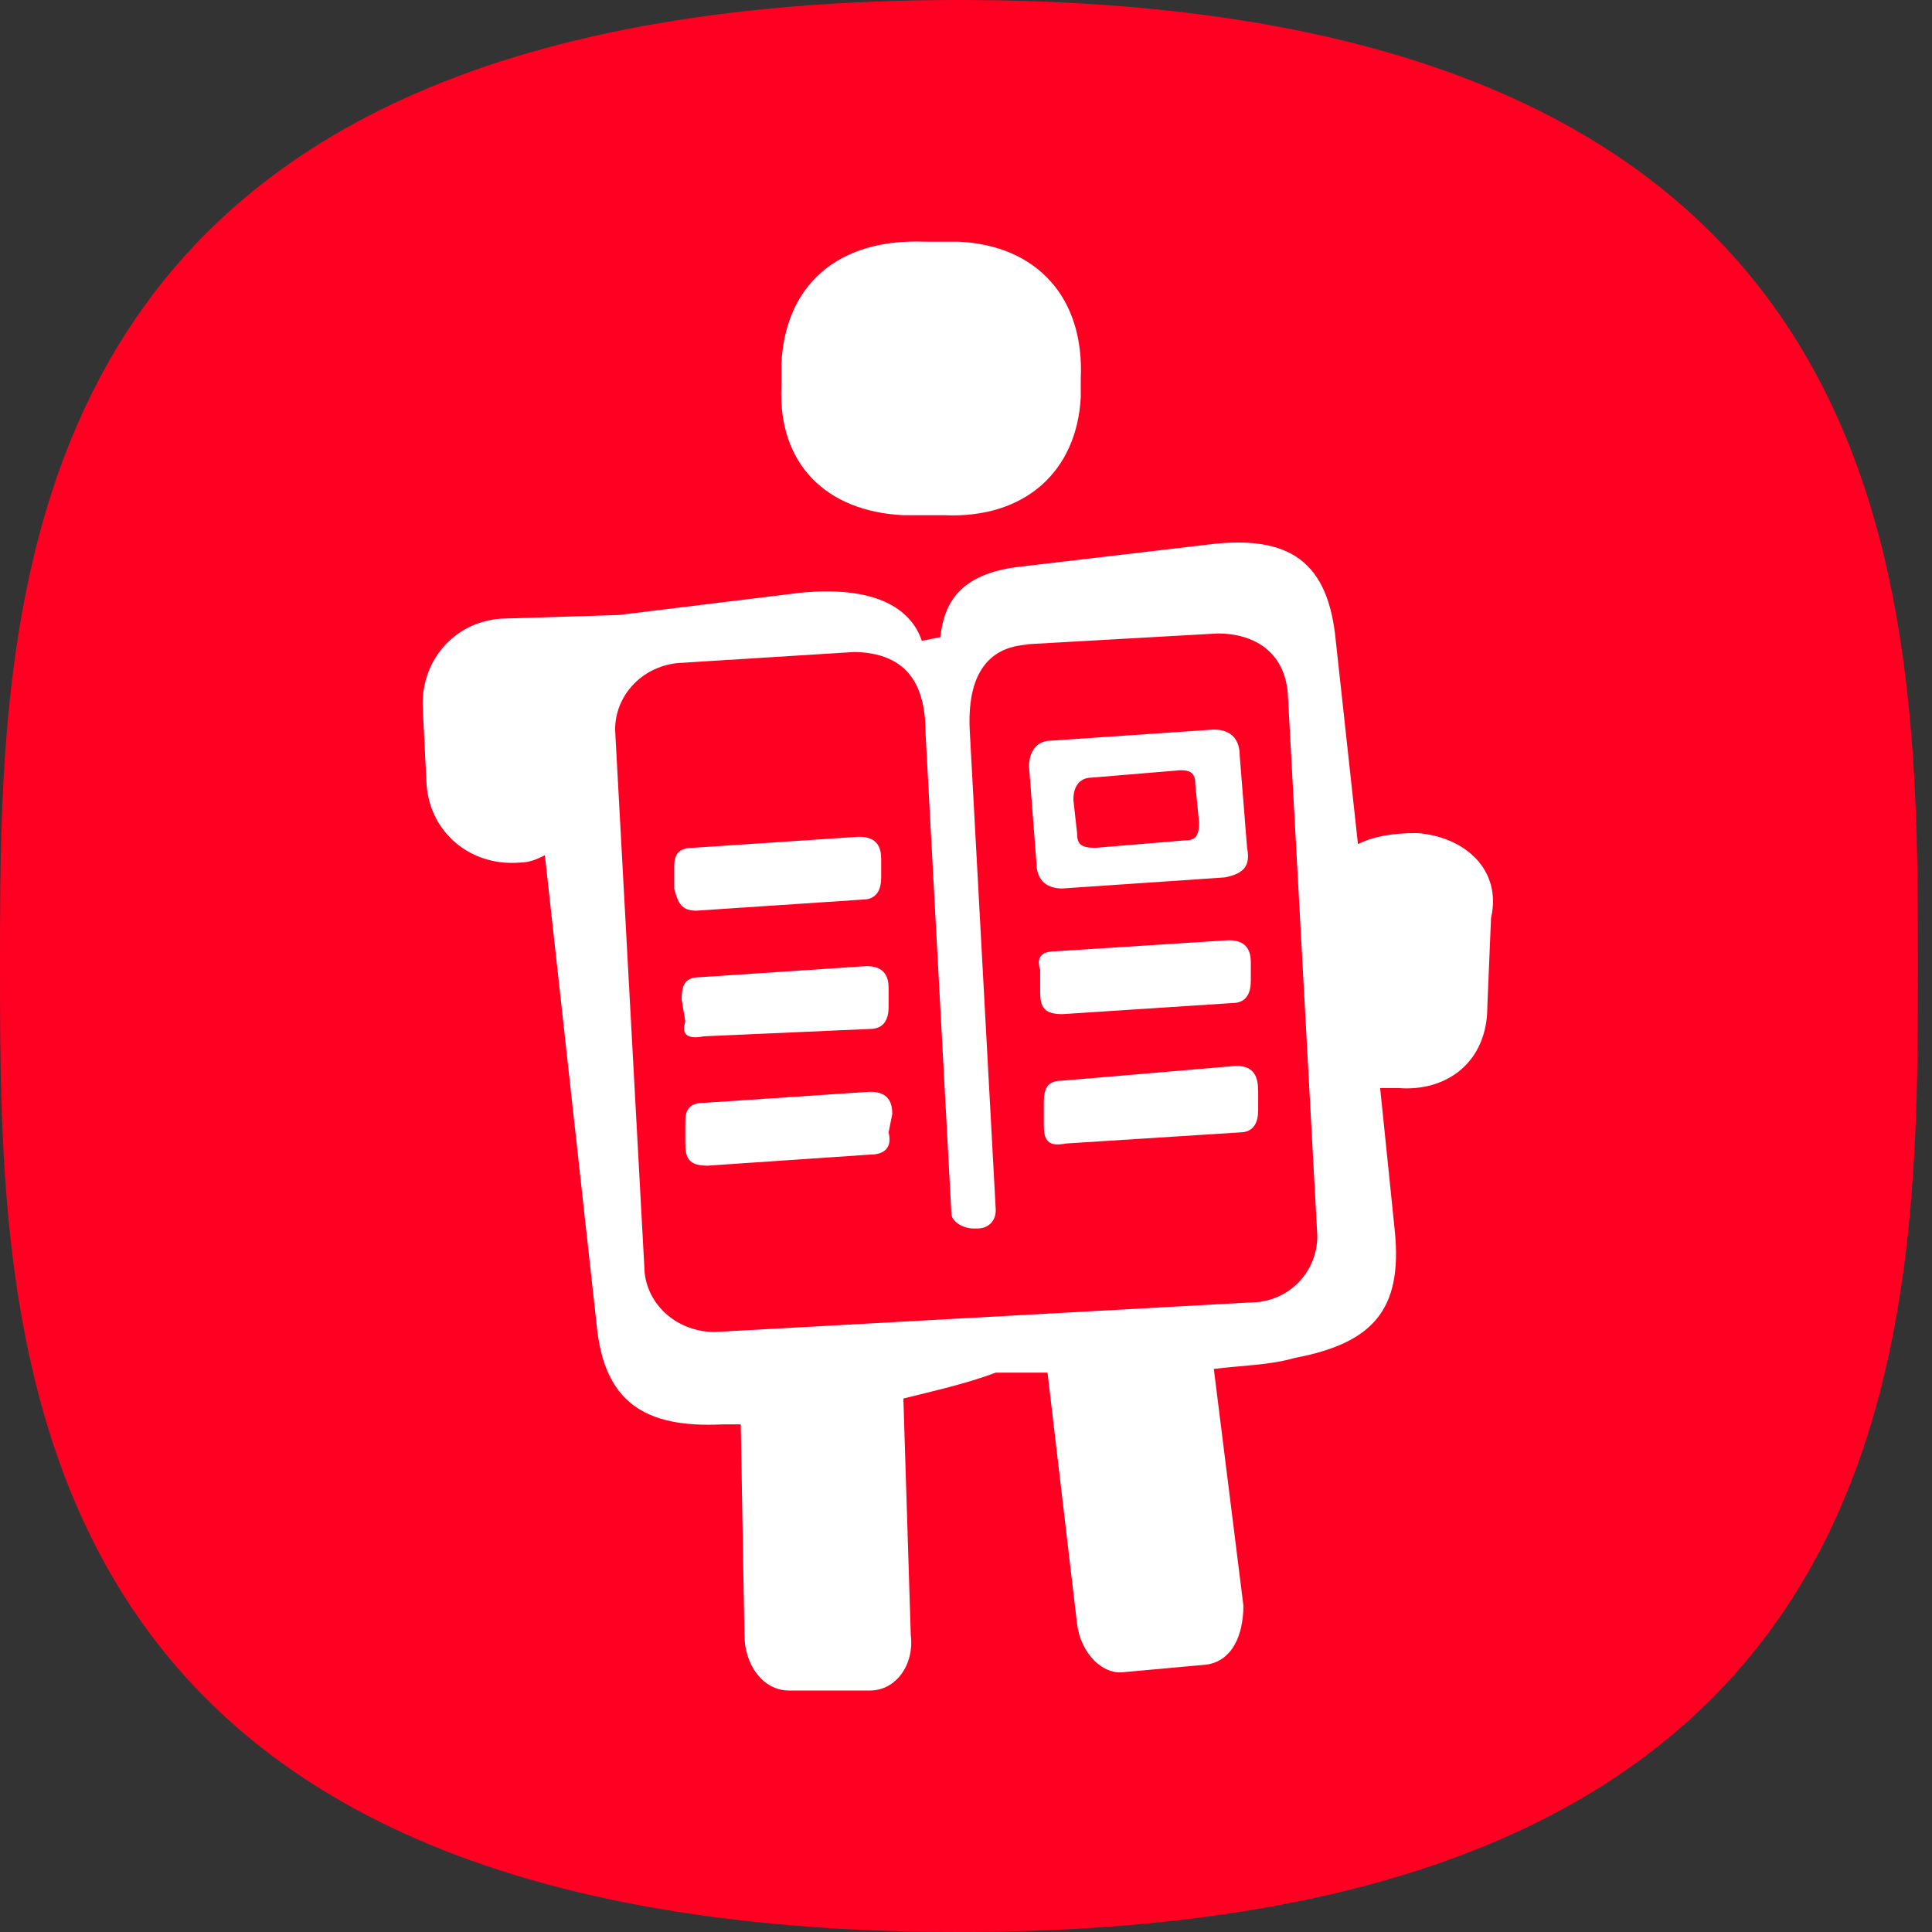
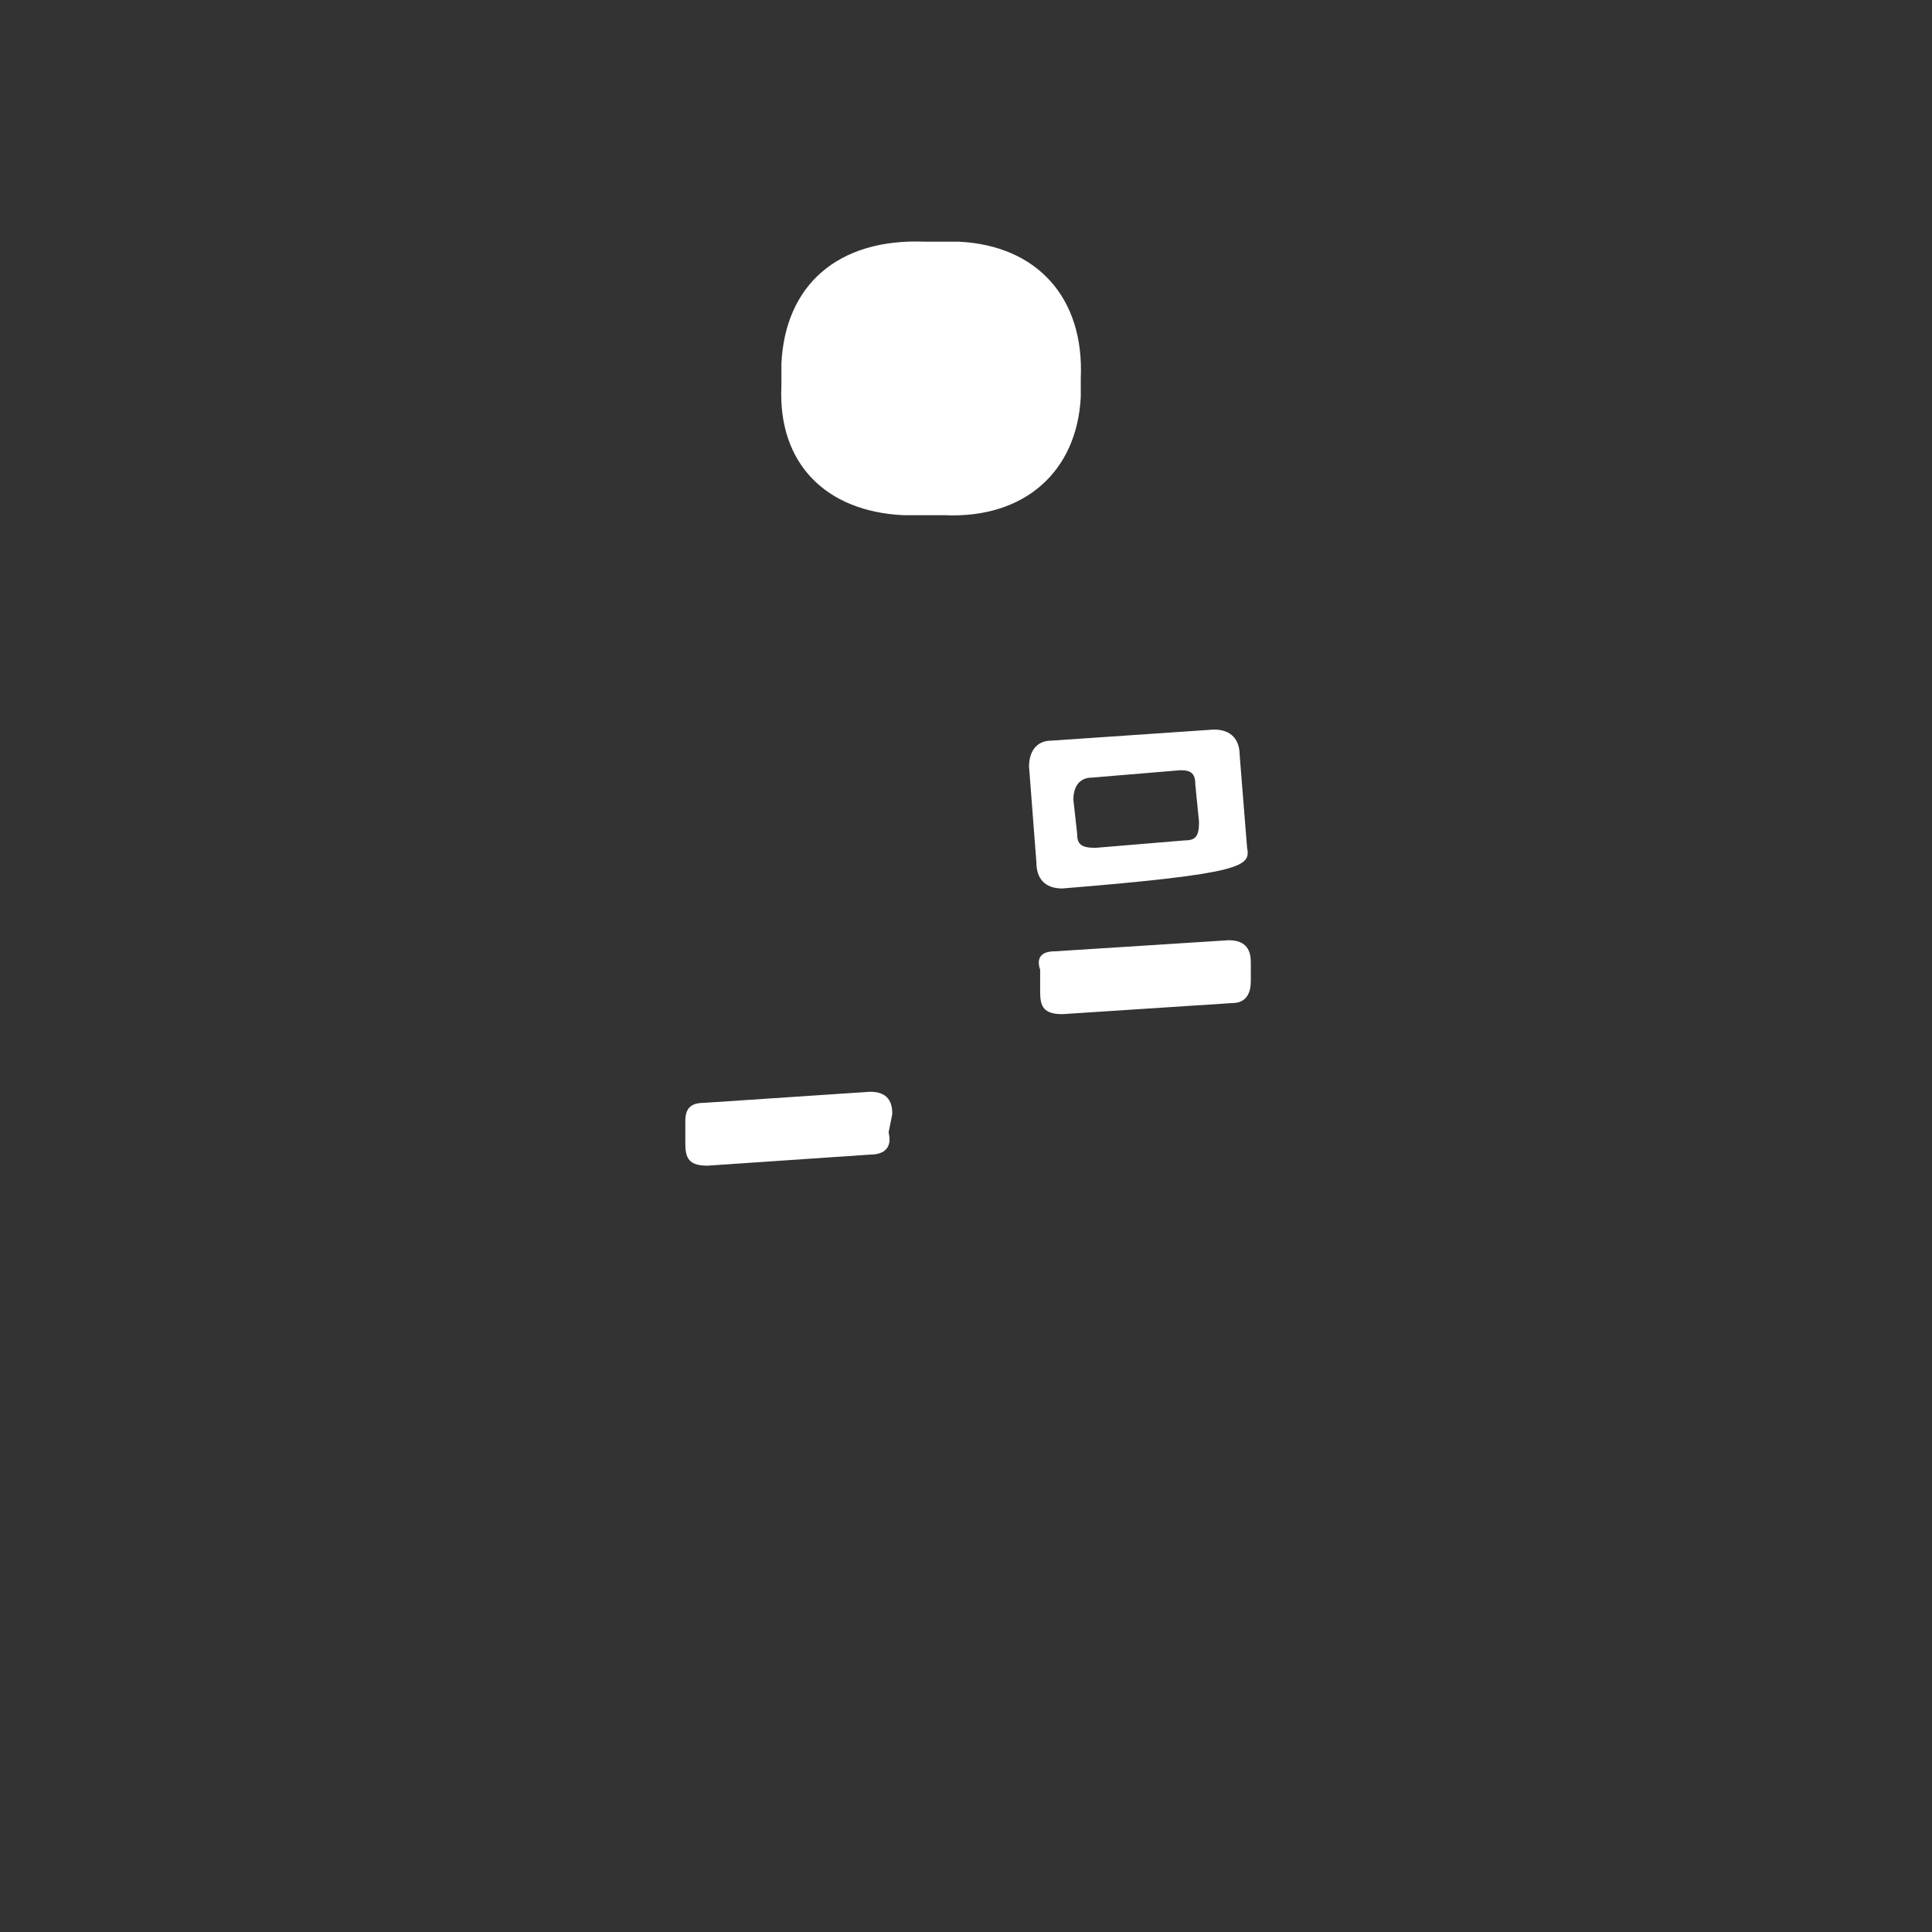
<svg xmlns="http://www.w3.org/2000/svg" width="128" height="128" viewBox="0 0 128 128" fill="none">
  <rect x="0" y="0" width="128" height="128" fill="#333333" stroke="none" />
-   <path d="M0 64C0 39.232 0 0 63.533 0C127.066 0 127.066 39.232 127.066 64C127.066 88.768 127.066 128 63.533 128C0 128 0 88.768 0 64Z" fill="#FF0022" />
  <path d="M59.117 73.801C59.117 73.067 58.872 72.332 57.648 72.332L46.629 73.067C45.649 73.067 45.404 73.556 45.404 74.291V75.76C45.404 76.74 45.649 77.229 46.873 77.229L57.648 76.495C58.627 76.495 59.117 76.005 58.872 75.025L59.117 73.801Z" fill="white" />
-   <path d="M46.629 68.659L57.648 68.169C58.628 68.169 58.873 67.435 58.873 66.7V65.476C58.873 64.741 58.628 64.007 57.403 64.007L46.385 64.741C45.405 64.741 45.16 65.231 45.16 66.211L45.405 67.68C45.16 68.414 45.405 68.904 46.629 68.659Z" fill="white" />
  <path d="M59.85 34.133H62.544C67.931 34.378 71.359 31.195 71.604 26.297V25.073C71.849 19.686 68.666 16.258 63.523 16.013H61.32C55.443 15.768 52.015 18.951 51.77 24.094V25.563C51.525 30.705 54.708 33.888 59.85 34.133Z" fill="white" />
-   <path d="M46.138 60.334L57.157 59.599C58.136 59.599 58.381 58.865 58.381 58.13V56.906C58.381 56.171 58.136 55.437 56.912 55.437L45.893 56.171C44.914 56.171 44.669 56.661 44.669 57.395V58.865C44.914 59.844 45.159 60.334 46.138 60.334Z" fill="white" />
-   <path d="M70.38 58.864L81.154 58.13C82.378 57.885 82.868 57.395 82.623 56.171L82.133 50.049C82.133 49.07 81.643 48.335 80.419 48.335L69.645 49.07C68.665 49.07 68.176 49.804 68.176 50.784L68.665 57.15C68.665 58.13 69.155 58.864 70.38 58.864ZM72.338 51.518L78.215 51.029C78.95 51.029 79.195 51.274 79.195 52.008L79.439 54.457C79.439 55.436 79.195 55.681 78.46 55.681L72.583 56.171C71.604 56.171 71.359 55.926 71.359 55.191L71.114 52.988C71.114 52.008 71.604 51.518 72.338 51.518Z" fill="white" />
-   <path d="M93.887 55.192C92.173 55.192 90.949 55.436 89.969 55.926L88.5 42.459C88.01 37.316 85.562 35.358 79.93 36.092L67.442 37.561C63.524 38.051 62.544 40.01 62.3 42.214L61.075 42.459C60.341 40.255 57.892 38.786 52.995 39.275L40.996 40.745L33.161 40.989C29.977 41.234 27.774 43.928 28.019 47.111L28.263 52.008C28.508 55.192 31.202 57.395 34.385 57.151C35.12 57.151 35.609 56.906 36.099 56.661L39.527 87.758C40.017 92.901 42.71 94.615 47.853 94.37C48.342 94.37 48.587 94.37 49.077 94.37L49.322 108.327C49.322 110.286 50.546 112 52.26 112H57.647C59.361 112 60.586 110.286 60.341 108.327L59.851 92.656C61.81 92.166 64.014 91.676 65.972 90.942C66.952 90.942 68.176 90.942 69.401 90.942L71.359 107.593C71.604 109.551 73.074 111.021 74.543 110.776L79.93 110.286C81.644 110.041 82.378 108.327 82.378 106.368L80.419 90.697C82.378 90.452 84.093 90.452 85.806 89.962C90.949 88.983 92.908 86.779 92.418 81.637L91.438 72.087H92.663C95.846 72.332 98.54 70.373 98.54 66.7L98.784 60.823C99.519 57.64 97.07 55.436 93.887 55.192ZM82.868 86.289L47.363 88.248C44.914 88.248 42.955 86.534 42.71 84.33L40.752 48.335C40.752 46.132 42.465 44.173 44.914 43.928L56.668 43.193H56.423C60.341 43.193 61.32 45.642 61.32 48.58L63.034 80.413C63.034 80.902 63.769 81.392 64.503 81.392H64.748C65.483 81.392 65.972 80.902 65.972 80.168L64.258 48.58C64.014 44.662 65.483 42.703 68.421 42.703C68.176 42.703 67.931 42.703 67.687 42.703L80.664 41.969C83.113 41.969 85.072 43.193 85.317 45.887L87.276 81.882C87.276 84.33 85.317 86.289 82.868 86.289Z" fill="white" />
-   <path d="M81.888 70.618L70.38 71.597C69.4 71.597 69.155 72.087 69.155 73.067V74.536C69.155 75.515 69.4 76.005 70.624 75.76L82.133 75.025C83.112 75.025 83.357 74.291 83.357 73.556V72.332C83.357 71.353 83.112 70.618 81.888 70.618Z" fill="white" />
+   <path d="M70.38 58.864C82.378 57.885 82.868 57.395 82.623 56.171L82.133 50.049C82.133 49.07 81.643 48.335 80.419 48.335L69.645 49.07C68.665 49.07 68.176 49.804 68.176 50.784L68.665 57.15C68.665 58.13 69.155 58.864 70.38 58.864ZM72.338 51.518L78.215 51.029C78.95 51.029 79.195 51.274 79.195 52.008L79.439 54.457C79.439 55.436 79.195 55.681 78.46 55.681L72.583 56.171C71.604 56.171 71.359 55.926 71.359 55.191L71.114 52.988C71.114 52.008 71.604 51.518 72.338 51.518Z" fill="white" />
  <path d="M81.645 66.455C82.625 66.455 82.87 65.721 82.87 64.986V63.762C82.87 63.027 82.625 62.292 81.401 62.292L69.892 63.027C68.912 63.027 68.668 63.517 68.912 64.251V65.721C68.912 66.7 69.157 67.19 70.382 67.19L81.645 66.455Z" fill="white" />
</svg>